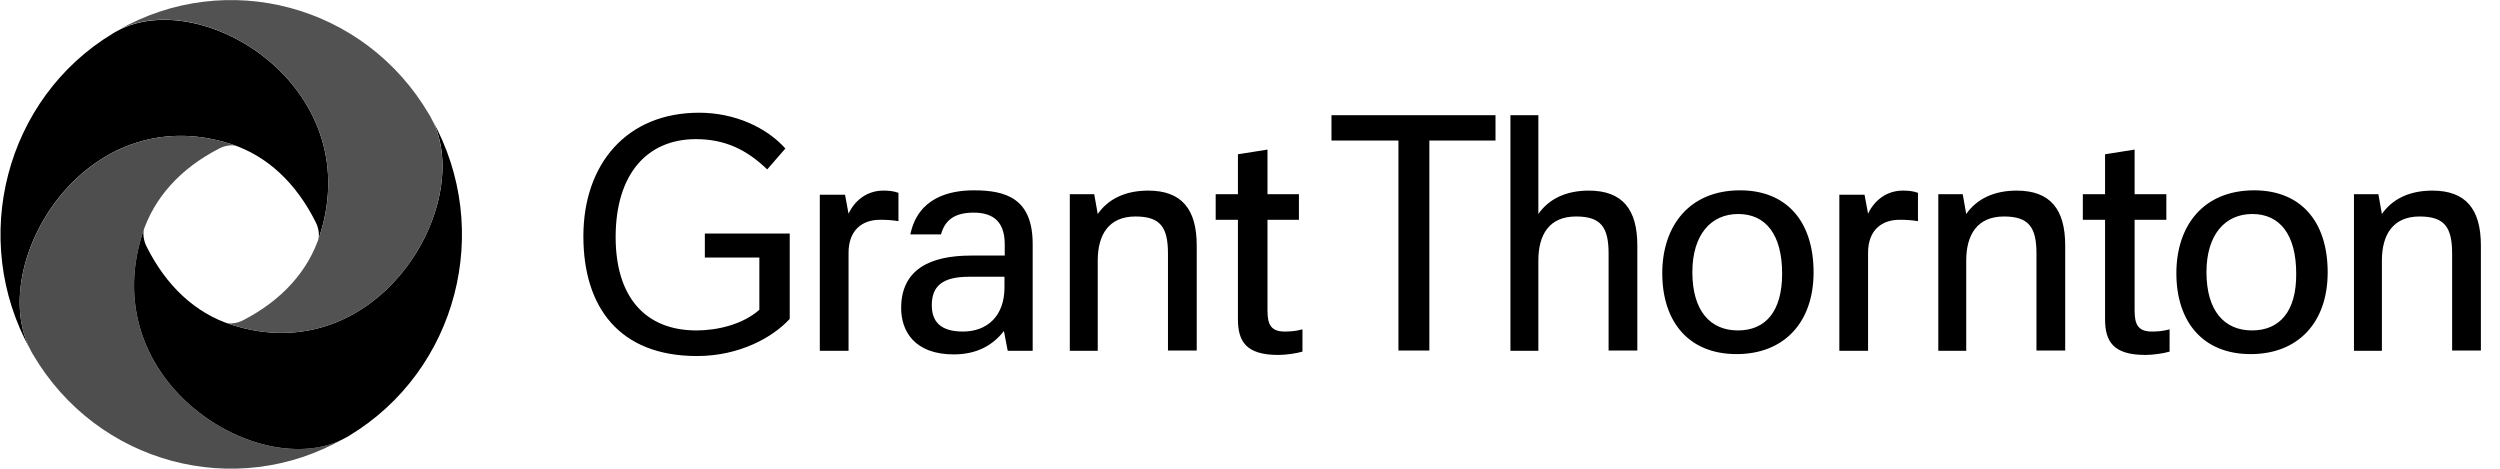
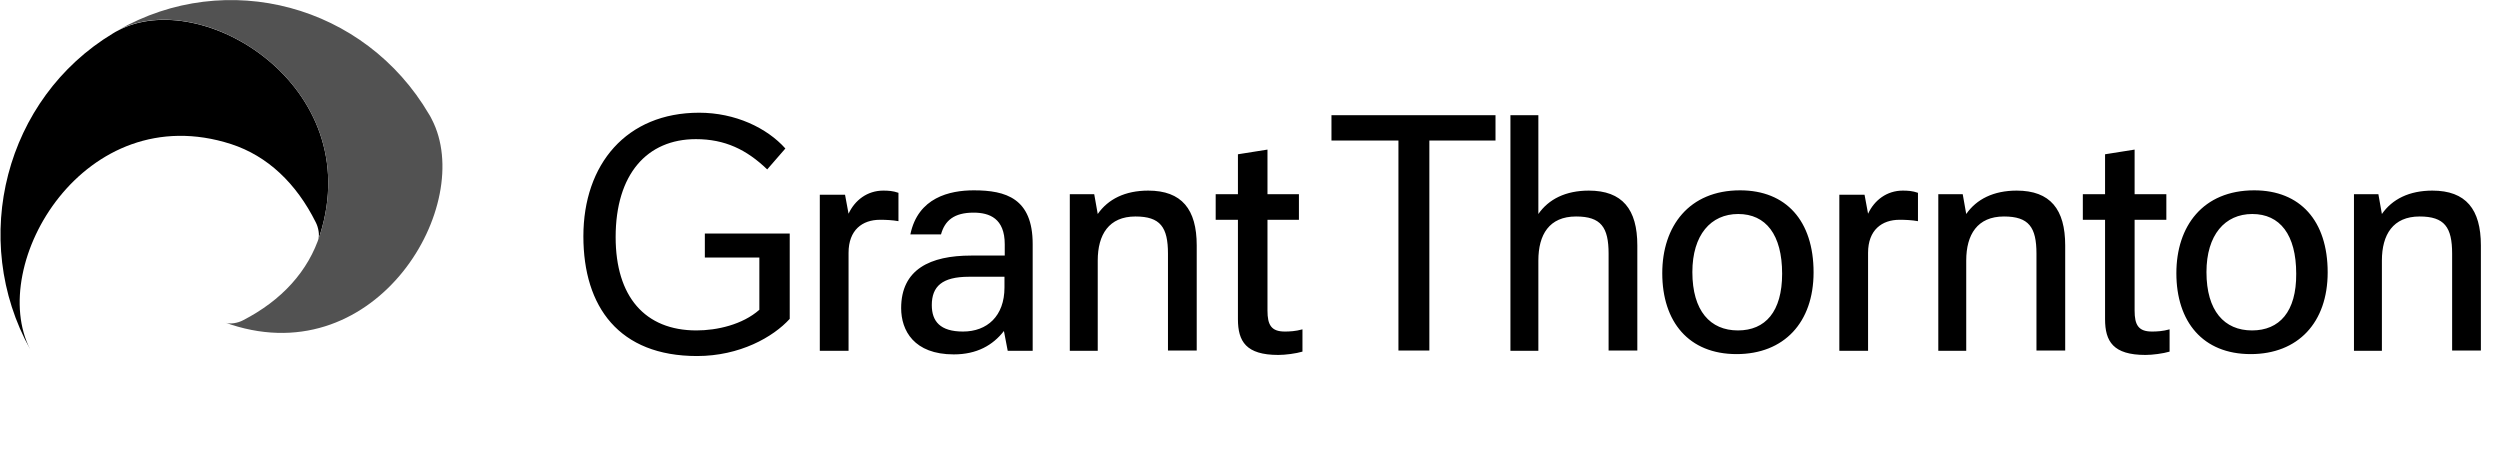
<svg xmlns="http://www.w3.org/2000/svg" width="128" height="24" viewBox="0 0 128 24" fill="none">
  <path d="M49.305 16.975C48.138 16.975 47.708 16.453 47.708 15.622C47.708 14.664 48.236 14.17 49.61 14.17H51.429V14.72C51.429 16.186 50.54 16.975 49.305 16.975ZM46.139 15.777C46.139 16.918 46.792 18.145 48.833 18.145C50.013 18.145 50.832 17.679 51.401 16.947L51.595 17.961H52.873V12.493C52.873 10.154 51.498 9.745 49.86 9.745C48.624 9.745 47 10.112 46.611 12H48.18C48.374 11.295 48.846 10.887 49.846 10.887C50.665 10.887 51.443 11.183 51.443 12.507V13.085H49.721C47.625 13.085 46.139 13.79 46.139 15.777ZM41.974 17.961H43.446V12.944C43.446 11.774 44.154 11.253 45.056 11.253C45.362 11.253 45.681 11.267 46.001 11.324V9.872C45.723 9.773 45.473 9.759 45.223 9.759C44.404 9.759 43.765 10.252 43.446 10.943L43.266 9.971H41.974V17.961ZM94.174 17.961H95.645V12.944C95.645 11.774 96.353 11.253 97.256 11.253C97.561 11.253 97.881 11.267 98.2 11.324V9.872C97.922 9.773 97.672 9.759 97.422 9.759C96.603 9.759 95.965 10.252 95.645 10.943L95.465 9.971H94.174V17.961ZM66.505 11.253V9.942H64.895V7.659L63.382 7.899V9.942H62.243V11.253H63.382V16.341C63.382 17.482 63.798 18.173 65.45 18.173C65.811 18.173 66.353 18.102 66.686 18.003V16.862C66.339 16.961 66.019 16.975 65.784 16.975C65.089 16.975 64.895 16.637 64.895 15.904V11.253H66.505ZM110.917 11.253V9.942H109.292V7.659L107.779 7.899V9.942H106.641V11.253H107.779V16.341C107.779 17.482 108.195 18.173 109.848 18.173C110.209 18.173 110.75 18.102 111.083 18.003V16.862C110.736 16.961 110.417 16.975 110.181 16.975C109.487 16.975 109.292 16.637 109.292 15.904V11.253H110.917ZM88.982 16.918C87.566 16.918 86.649 15.918 86.649 13.931C86.649 12.028 87.593 10.957 88.996 10.957C90.412 10.957 91.245 12.014 91.245 14.015C91.245 15.96 90.384 16.918 88.982 16.918ZM115.304 16.918C113.887 16.918 112.971 15.918 112.971 13.931C112.971 12.028 113.915 10.957 115.317 10.957C116.733 10.957 117.566 12.014 117.566 14.015C117.58 15.96 116.706 16.918 115.304 16.918ZM99.227 17.961H100.671V13.339C100.671 12.014 101.24 11.084 102.601 11.084C103.878 11.084 104.267 11.634 104.267 12.986V17.947H105.738V12.564C105.738 10.718 104.975 9.759 103.253 9.759C102.073 9.759 101.199 10.196 100.671 10.957L100.491 9.942H99.241V17.961H99.227ZM54.774 17.961H56.204V13.339C56.204 12.014 56.774 11.084 58.134 11.084C59.411 11.084 59.8 11.634 59.8 12.986V17.947H61.272V12.564C61.272 10.718 60.508 9.759 58.787 9.759C57.606 9.759 56.732 10.196 56.204 10.957L56.024 9.942H54.774V17.961ZM120.523 17.961H121.953V13.339C121.953 12.014 122.523 11.084 123.883 11.084C125.16 11.084 125.549 11.634 125.549 12.986V17.947H127.021V12.564C127.021 10.718 126.257 9.759 124.536 9.759C123.356 9.759 122.481 10.196 121.953 10.957L121.773 9.942H120.523V17.961ZM76.57 7.194V5.898H68.171V7.194H71.6V17.947H73.183V7.194H76.57ZM77.334 17.961H78.764V13.339C78.764 12.014 79.319 11.084 80.694 11.084C81.971 11.084 82.36 11.634 82.36 12.986V17.947H83.831V12.564C83.831 10.718 83.068 9.759 81.346 9.759C80.166 9.759 79.291 10.196 78.764 10.957V5.898H77.334V17.961ZM36.074 13.184H38.879V15.861C38.018 16.622 36.713 16.918 35.658 16.918C33.02 16.918 31.521 15.185 31.521 12.141C31.521 8.914 33.131 7.124 35.63 7.124C37.115 7.124 38.226 7.659 39.281 8.674L40.211 7.603C39.267 6.546 37.643 5.771 35.797 5.771C32.076 5.771 29.869 8.406 29.869 12.099C29.869 15.72 31.701 18.229 35.686 18.229C37.879 18.229 39.587 17.257 40.434 16.326V11.958H36.088V13.184H36.074ZM89.093 9.745C86.483 9.745 85.108 11.577 85.108 13.987C85.108 16.482 86.469 18.13 88.912 18.13C91.342 18.13 92.855 16.51 92.855 13.945C92.855 11.309 91.453 9.745 89.093 9.745ZM115.415 9.745C112.791 9.745 111.43 11.577 111.43 13.987C111.43 16.482 112.791 18.13 115.234 18.13C117.664 18.13 119.177 16.51 119.177 13.945C119.177 11.309 117.775 9.745 115.415 9.745Z" fill="black" />
  <path d="M11.835 7.378C13.695 7.984 15.167 9.379 16.166 11.38C16.305 11.648 16.375 12.042 16.291 12.282C16.319 12.183 16.361 12.099 16.388 12C18.776 4.39 10.322 -0.726 6.032 1.571C5.949 1.614 5.865 1.656 5.782 1.712C0.27 5.038 -1.59 12.24 1.548 17.891C-0.701 13.536 4.324 4.954 11.835 7.378Z" fill="black" />
-   <path d="M7.281 12C7.878 10.112 9.253 8.618 11.224 7.603C11.488 7.462 11.876 7.392 12.112 7.476C12.015 7.448 11.932 7.406 11.835 7.378C4.338 4.954 -0.701 13.536 1.548 17.891C1.589 17.975 1.631 18.06 1.686 18.145C4.977 23.753 12.057 25.642 17.624 22.443C13.348 24.726 4.893 19.61 7.281 12Z" fill="#4E4E4E" />
-   <path d="M11.835 16.622C9.974 16.016 8.503 14.621 7.503 12.62C7.364 12.352 7.295 11.958 7.378 11.718C7.351 11.817 7.309 11.901 7.281 12C4.893 19.61 13.348 24.726 17.638 22.443C17.721 22.4 17.804 22.358 17.888 22.302C23.413 18.962 25.273 11.774 22.122 6.123C24.357 10.464 19.331 19.046 11.835 16.622Z" fill="black" />
  <path d="M16.388 12C15.791 13.889 14.417 15.382 12.446 16.397C12.182 16.538 11.793 16.608 11.557 16.524C11.654 16.552 11.738 16.594 11.835 16.622C19.331 19.046 24.371 10.464 22.108 6.109C22.066 6.025 22.025 5.94 21.969 5.856C18.679 0.247 11.599 -1.642 6.032 1.557C10.322 -0.726 18.776 4.39 16.388 12Z" fill="#525252" />
</svg>